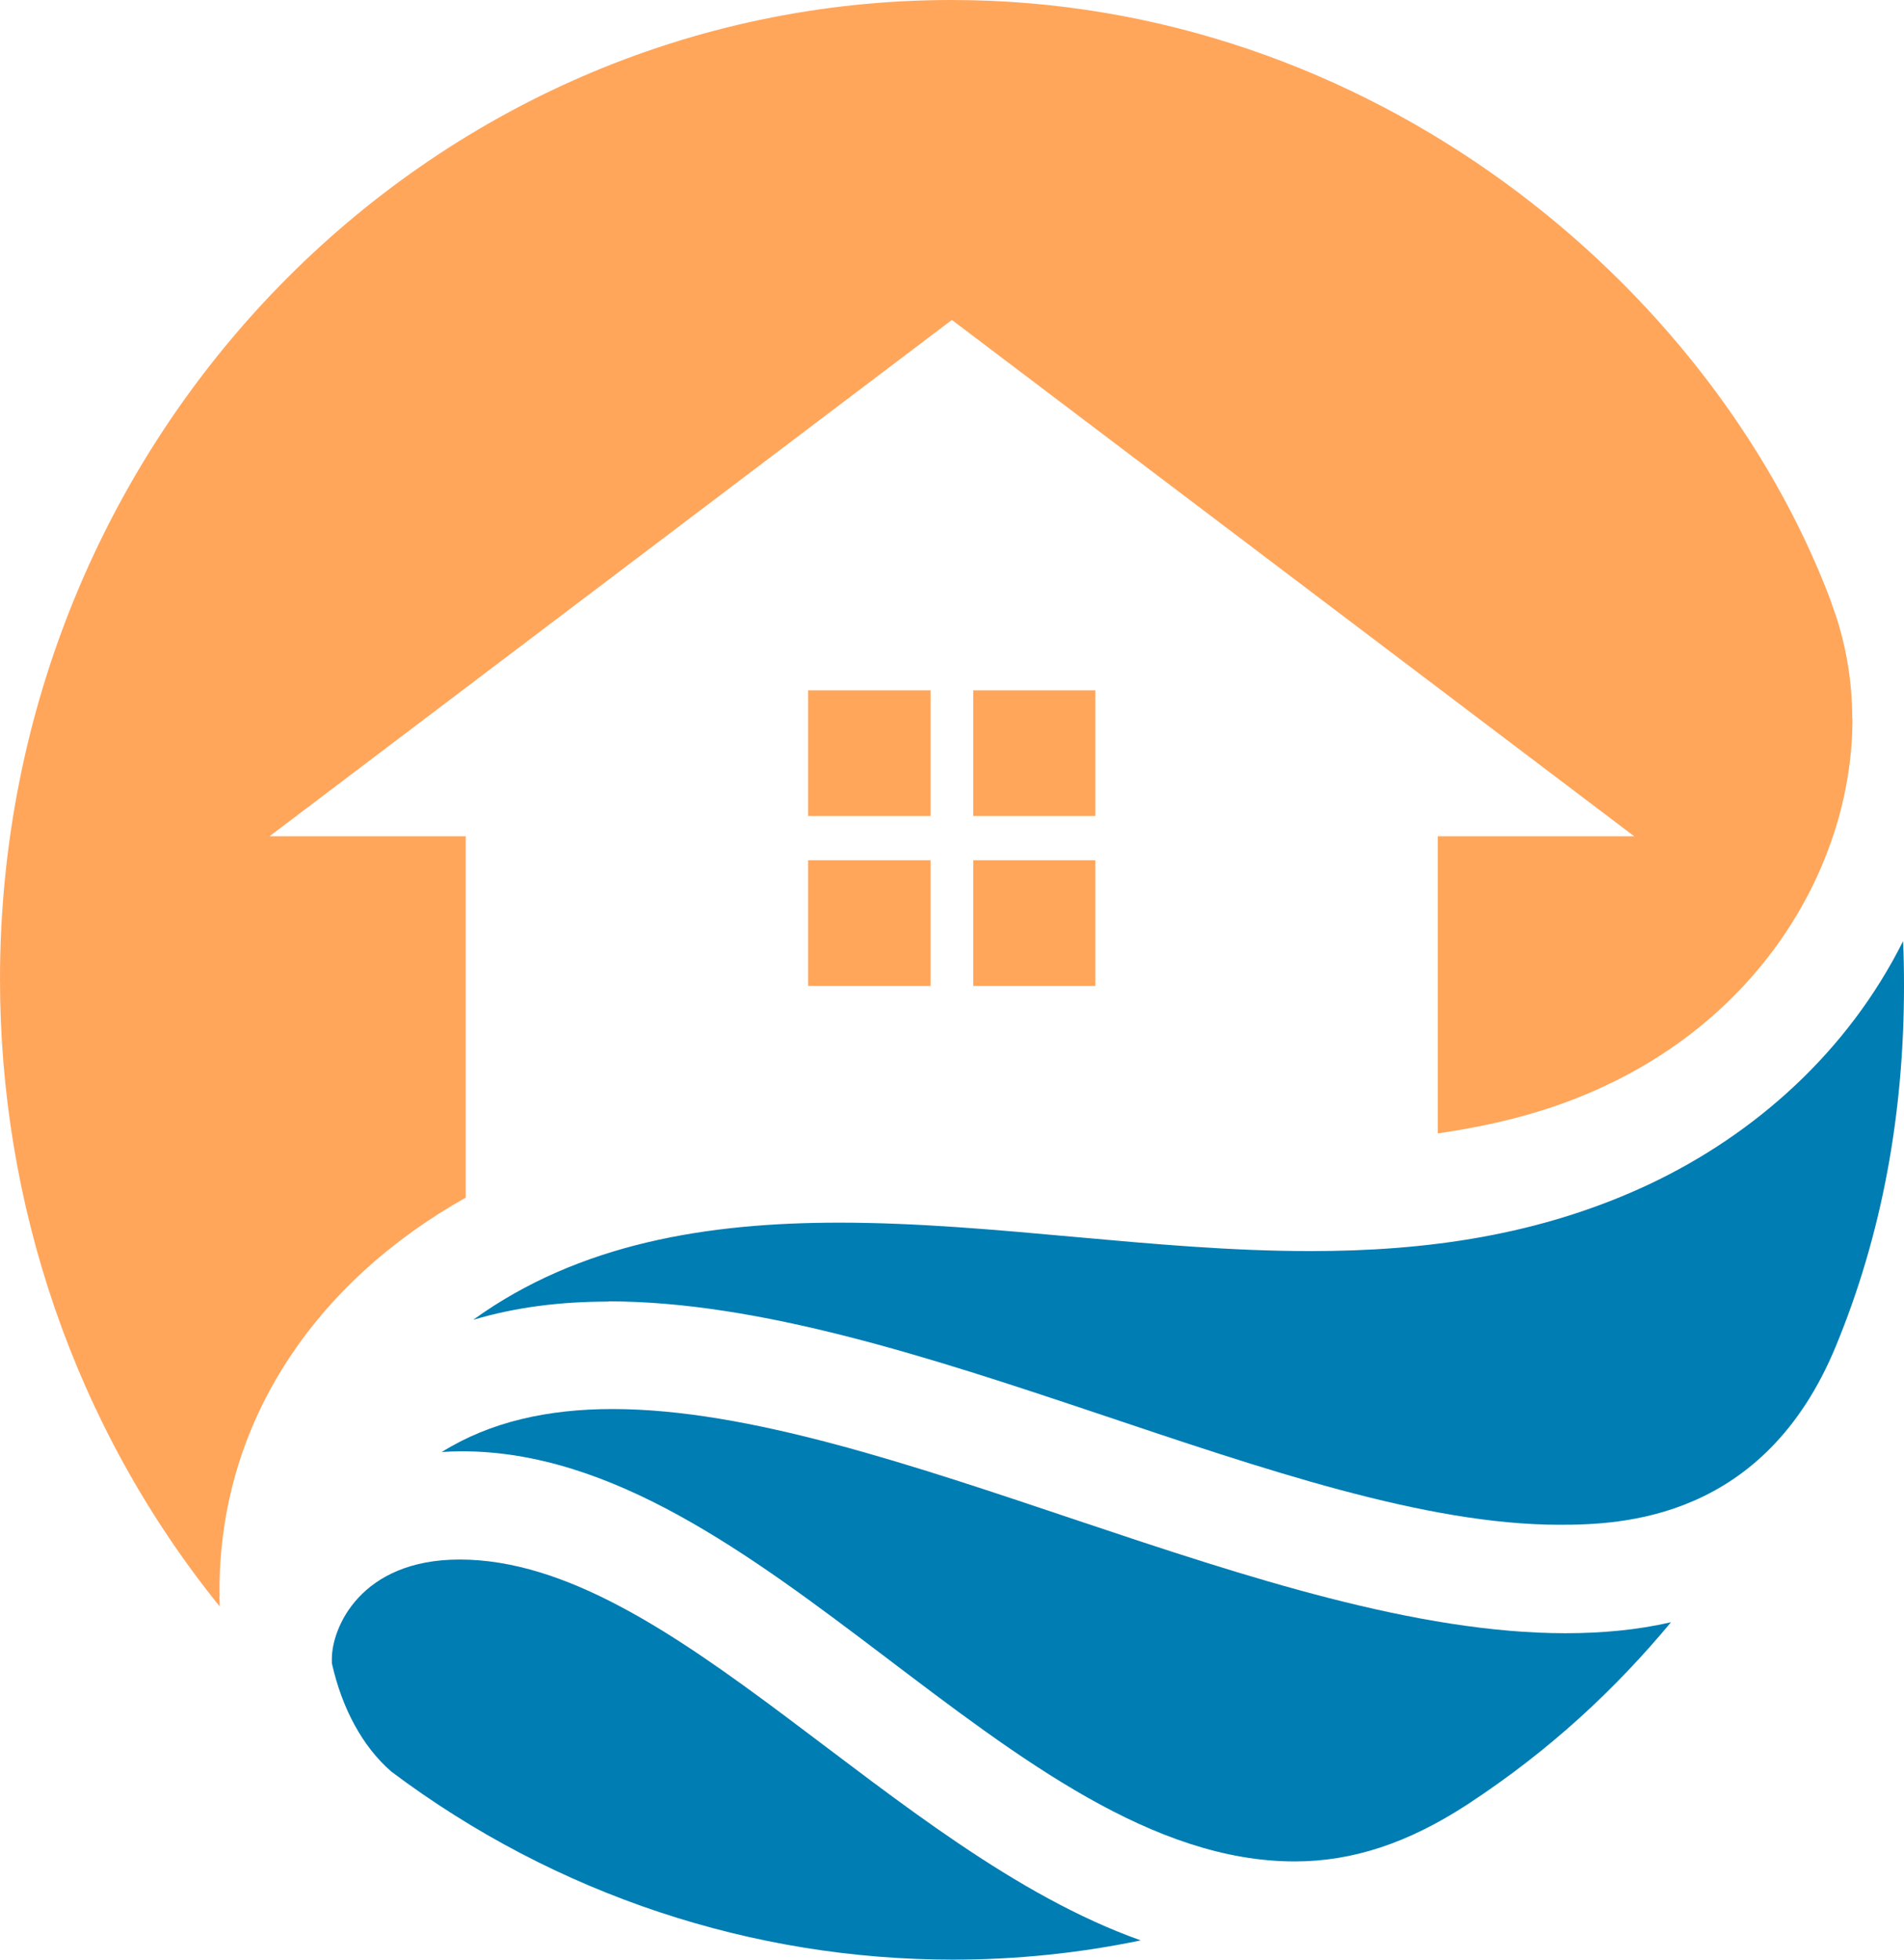
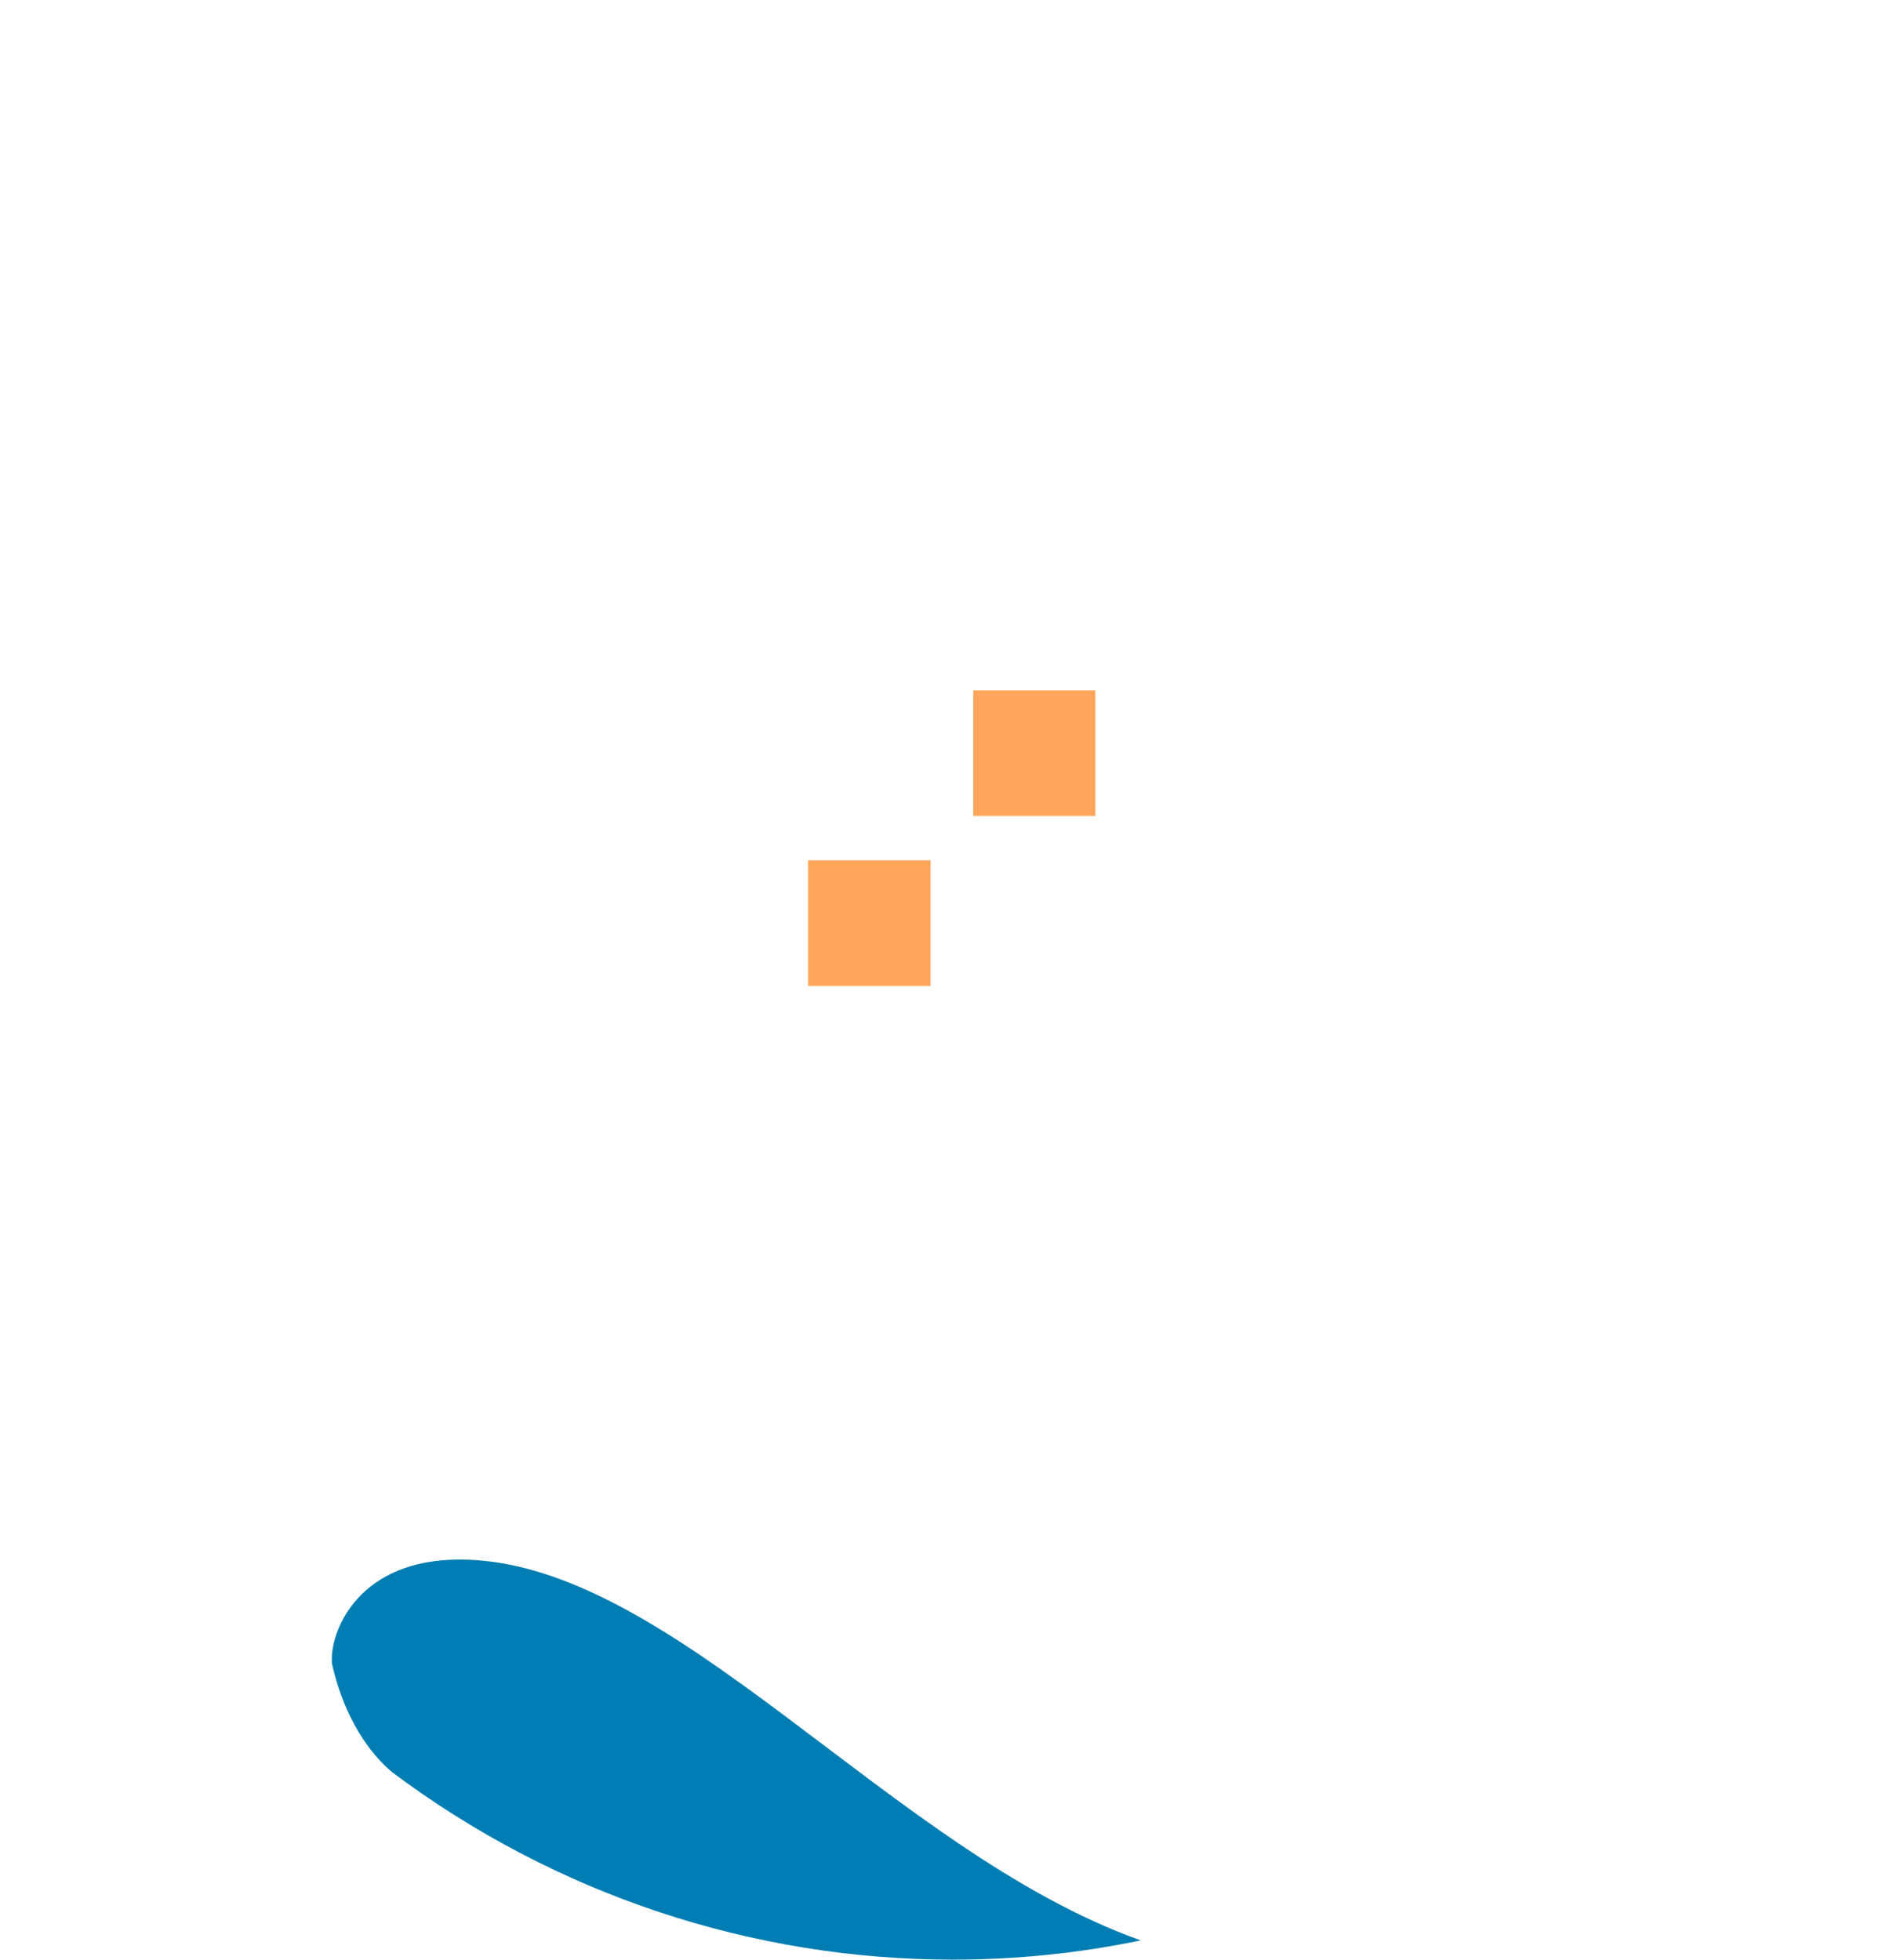
<svg xmlns="http://www.w3.org/2000/svg" width="34" height="35" viewBox="0 0 34 35" fill="none">
  <path d="M16.617 15.364H14.431V17.609H16.617V15.364Z" fill="#FFA65B" />
-   <path d="M16.617 12.329H14.431V14.574H16.617V12.329Z" fill="#FFA65B" />
  <path d="M19.56 12.329H17.379V14.574H19.56V12.329Z" fill="#FFA65B" />
-   <path d="M19.56 15.364H17.379V17.609H19.56V15.364Z" fill="#FFA65B" />
-   <path d="M10.866 23.243C16.244 23.243 23.059 27.233 27.846 27.233C28.941 27.233 31.499 27.157 32.782 24.046C33.61 22.042 34 19.886 34 17.609C34 17.346 33.996 17.078 33.983 16.81C33.001 18.774 31.35 20.256 29.445 21.154C27.487 22.073 25.451 22.345 23.405 22.345C20.58 22.345 17.764 21.837 14.988 21.837C12.64 21.837 10.345 22.203 8.449 23.573C9.211 23.345 10.017 23.247 10.862 23.247L10.866 23.243Z" fill="#007DB2" />
-   <path d="M33.08 12.838C33.08 15.337 31.569 18.033 28.67 19.39C27.719 19.841 26.721 20.091 25.674 20.243V14.936H29.182L16.998 5.714L4.813 14.936H8.317V21.39C5.654 22.886 3.92 25.376 3.92 28.403C3.92 28.501 3.92 28.595 3.924 28.693C1.305 25.452 0 21.471 0 17.493C0 7.789 7.638 0 16.993 0C24.496 0 30.553 5.089 32.682 10.704C32.699 10.749 32.708 10.78 32.712 10.793C32.953 11.441 33.076 12.128 33.076 12.838H33.08Z" fill="#FFA65B" />
-   <path d="M23.121 33.246C24.15 33.246 25.144 32.92 26.204 32.228C27.676 31.264 28.849 30.166 29.839 28.974C29.239 29.112 28.608 29.17 27.956 29.17C22.648 29.17 15.793 25.166 10.936 25.166C9.793 25.166 8.759 25.39 7.888 25.934C8.011 25.925 8.129 25.921 8.251 25.921C13.604 25.921 18.058 33.246 23.121 33.246Z" fill="#007DB2" />
  <path d="M17.015 35C18.137 35 19.258 34.888 20.37 34.656C15.89 33.063 11.996 27.854 8.208 27.854C6.434 27.854 5.926 29.077 5.926 29.626C5.926 29.652 5.926 29.679 5.926 29.706C6.105 30.505 6.469 31.192 6.99 31.643C9.933 33.853 13.455 35 17.015 35Z" fill="#007DB2" />
</svg>